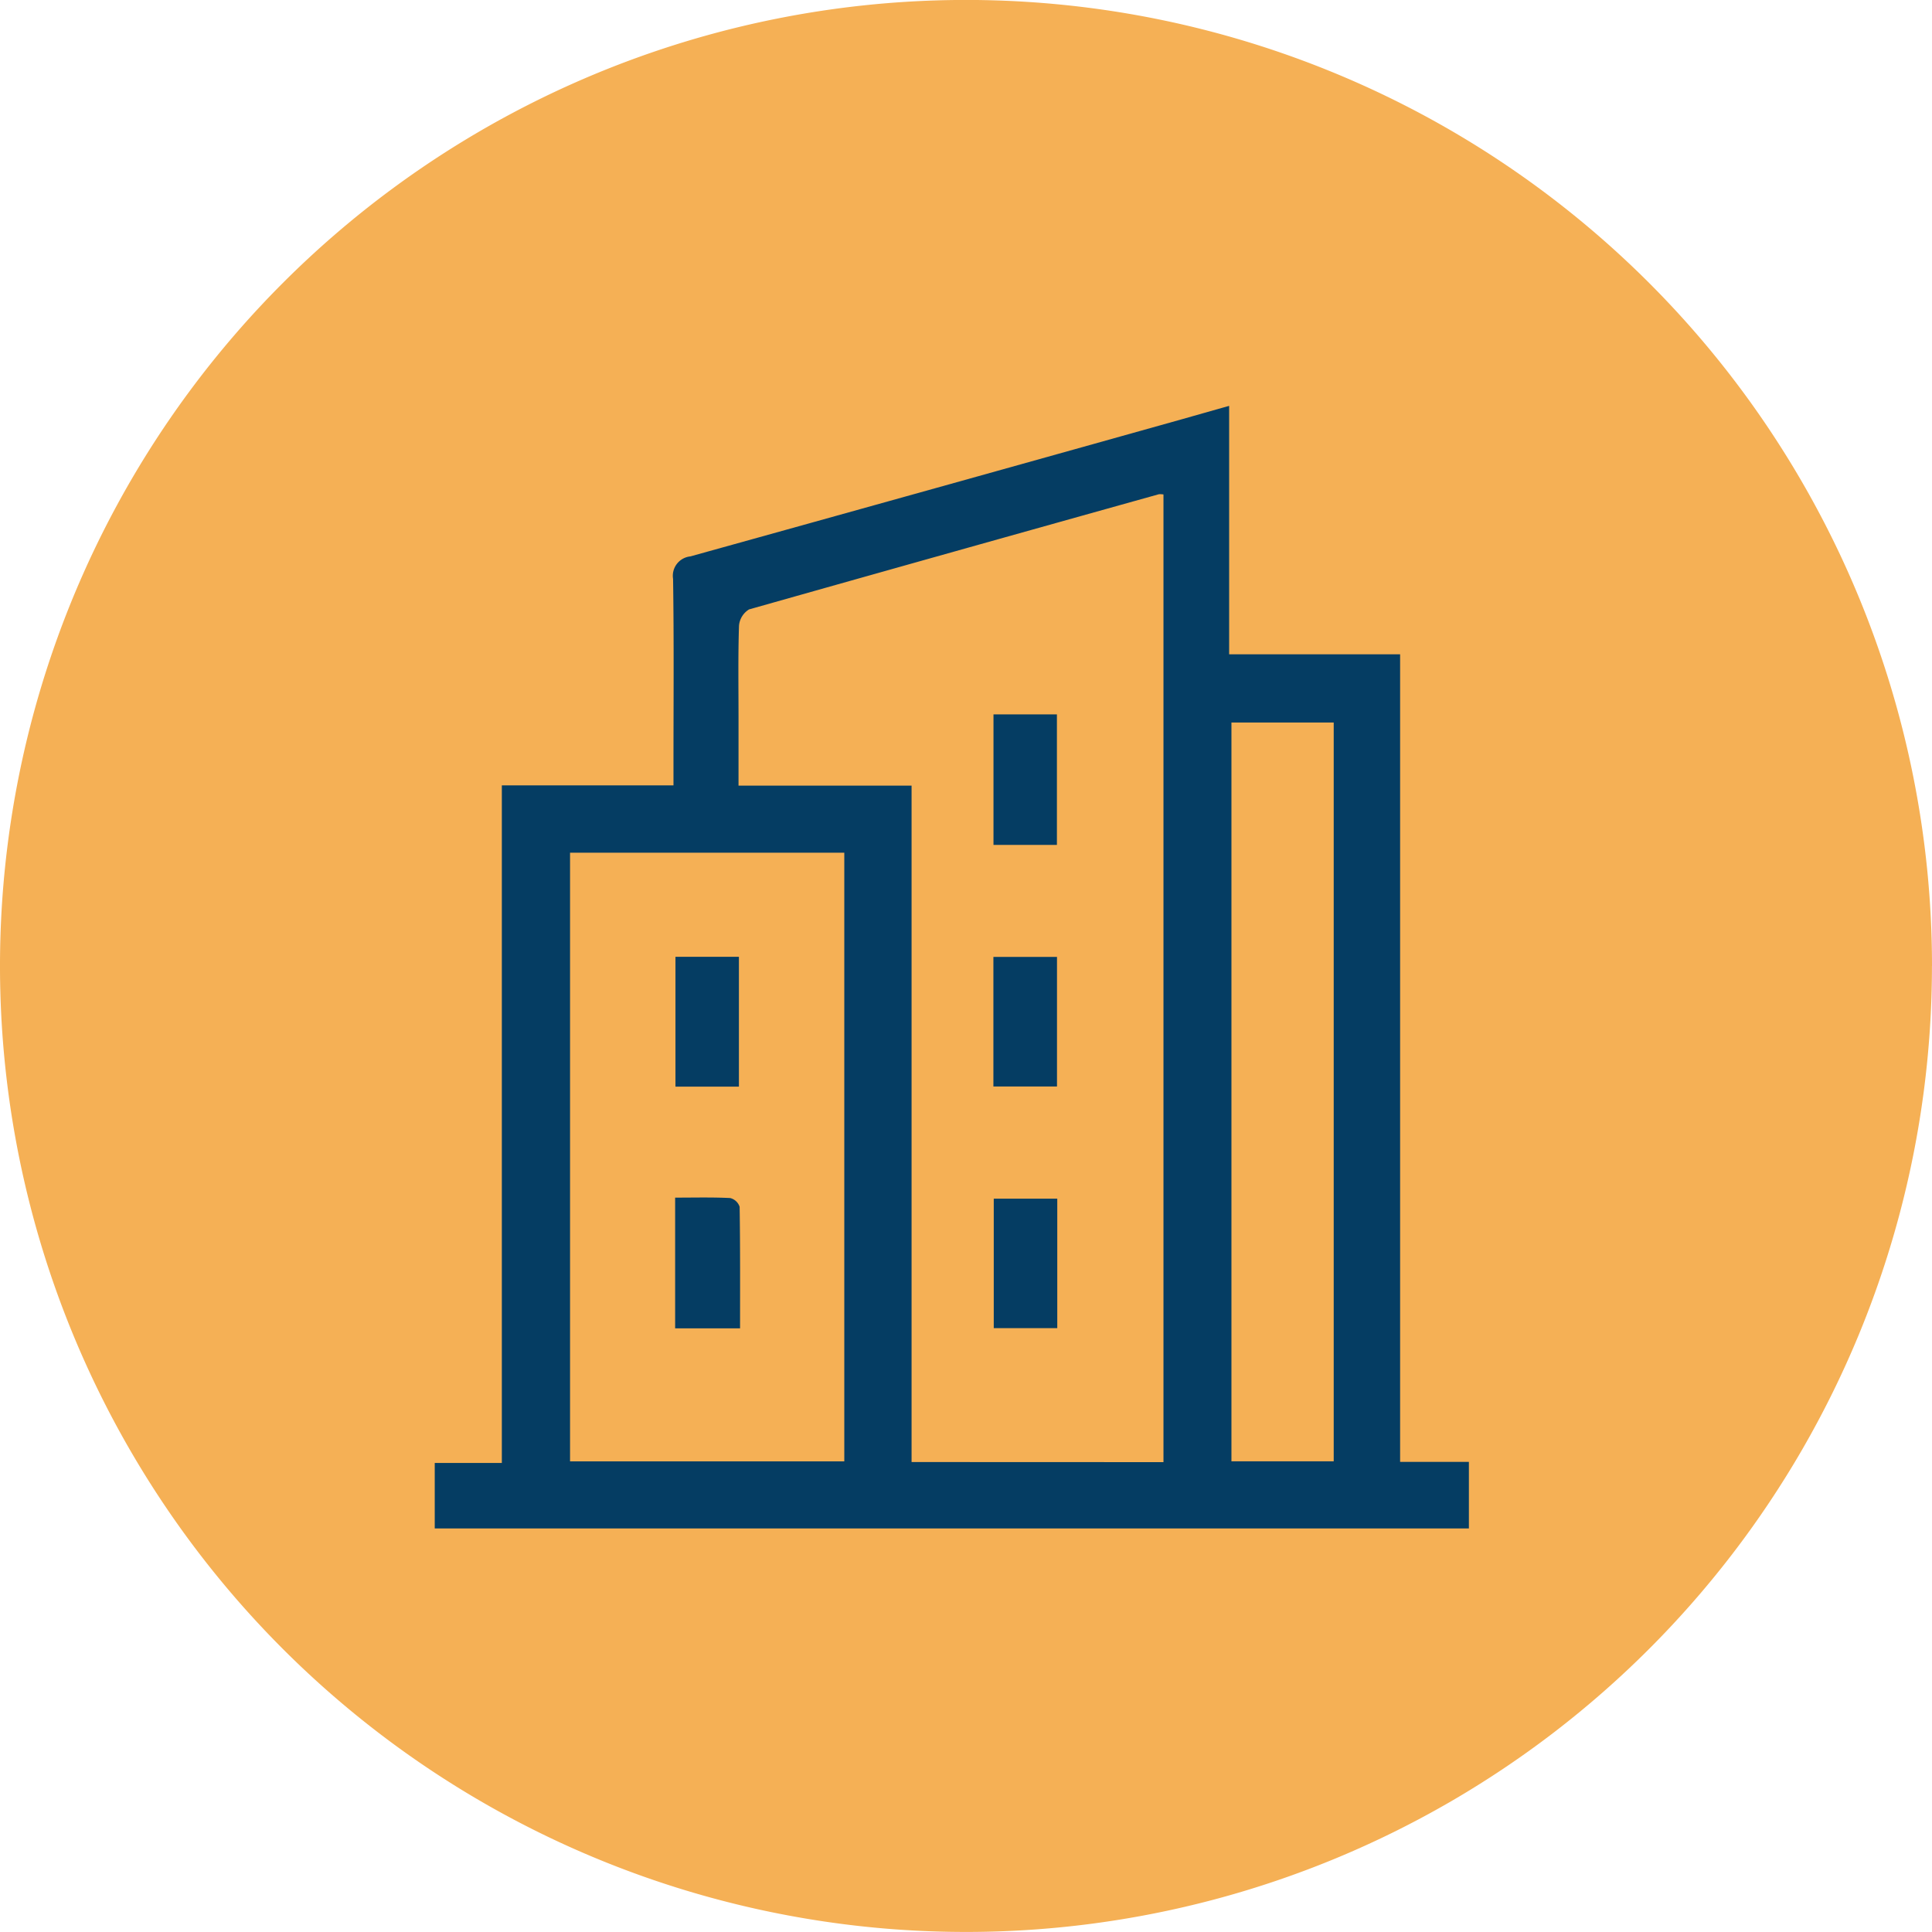
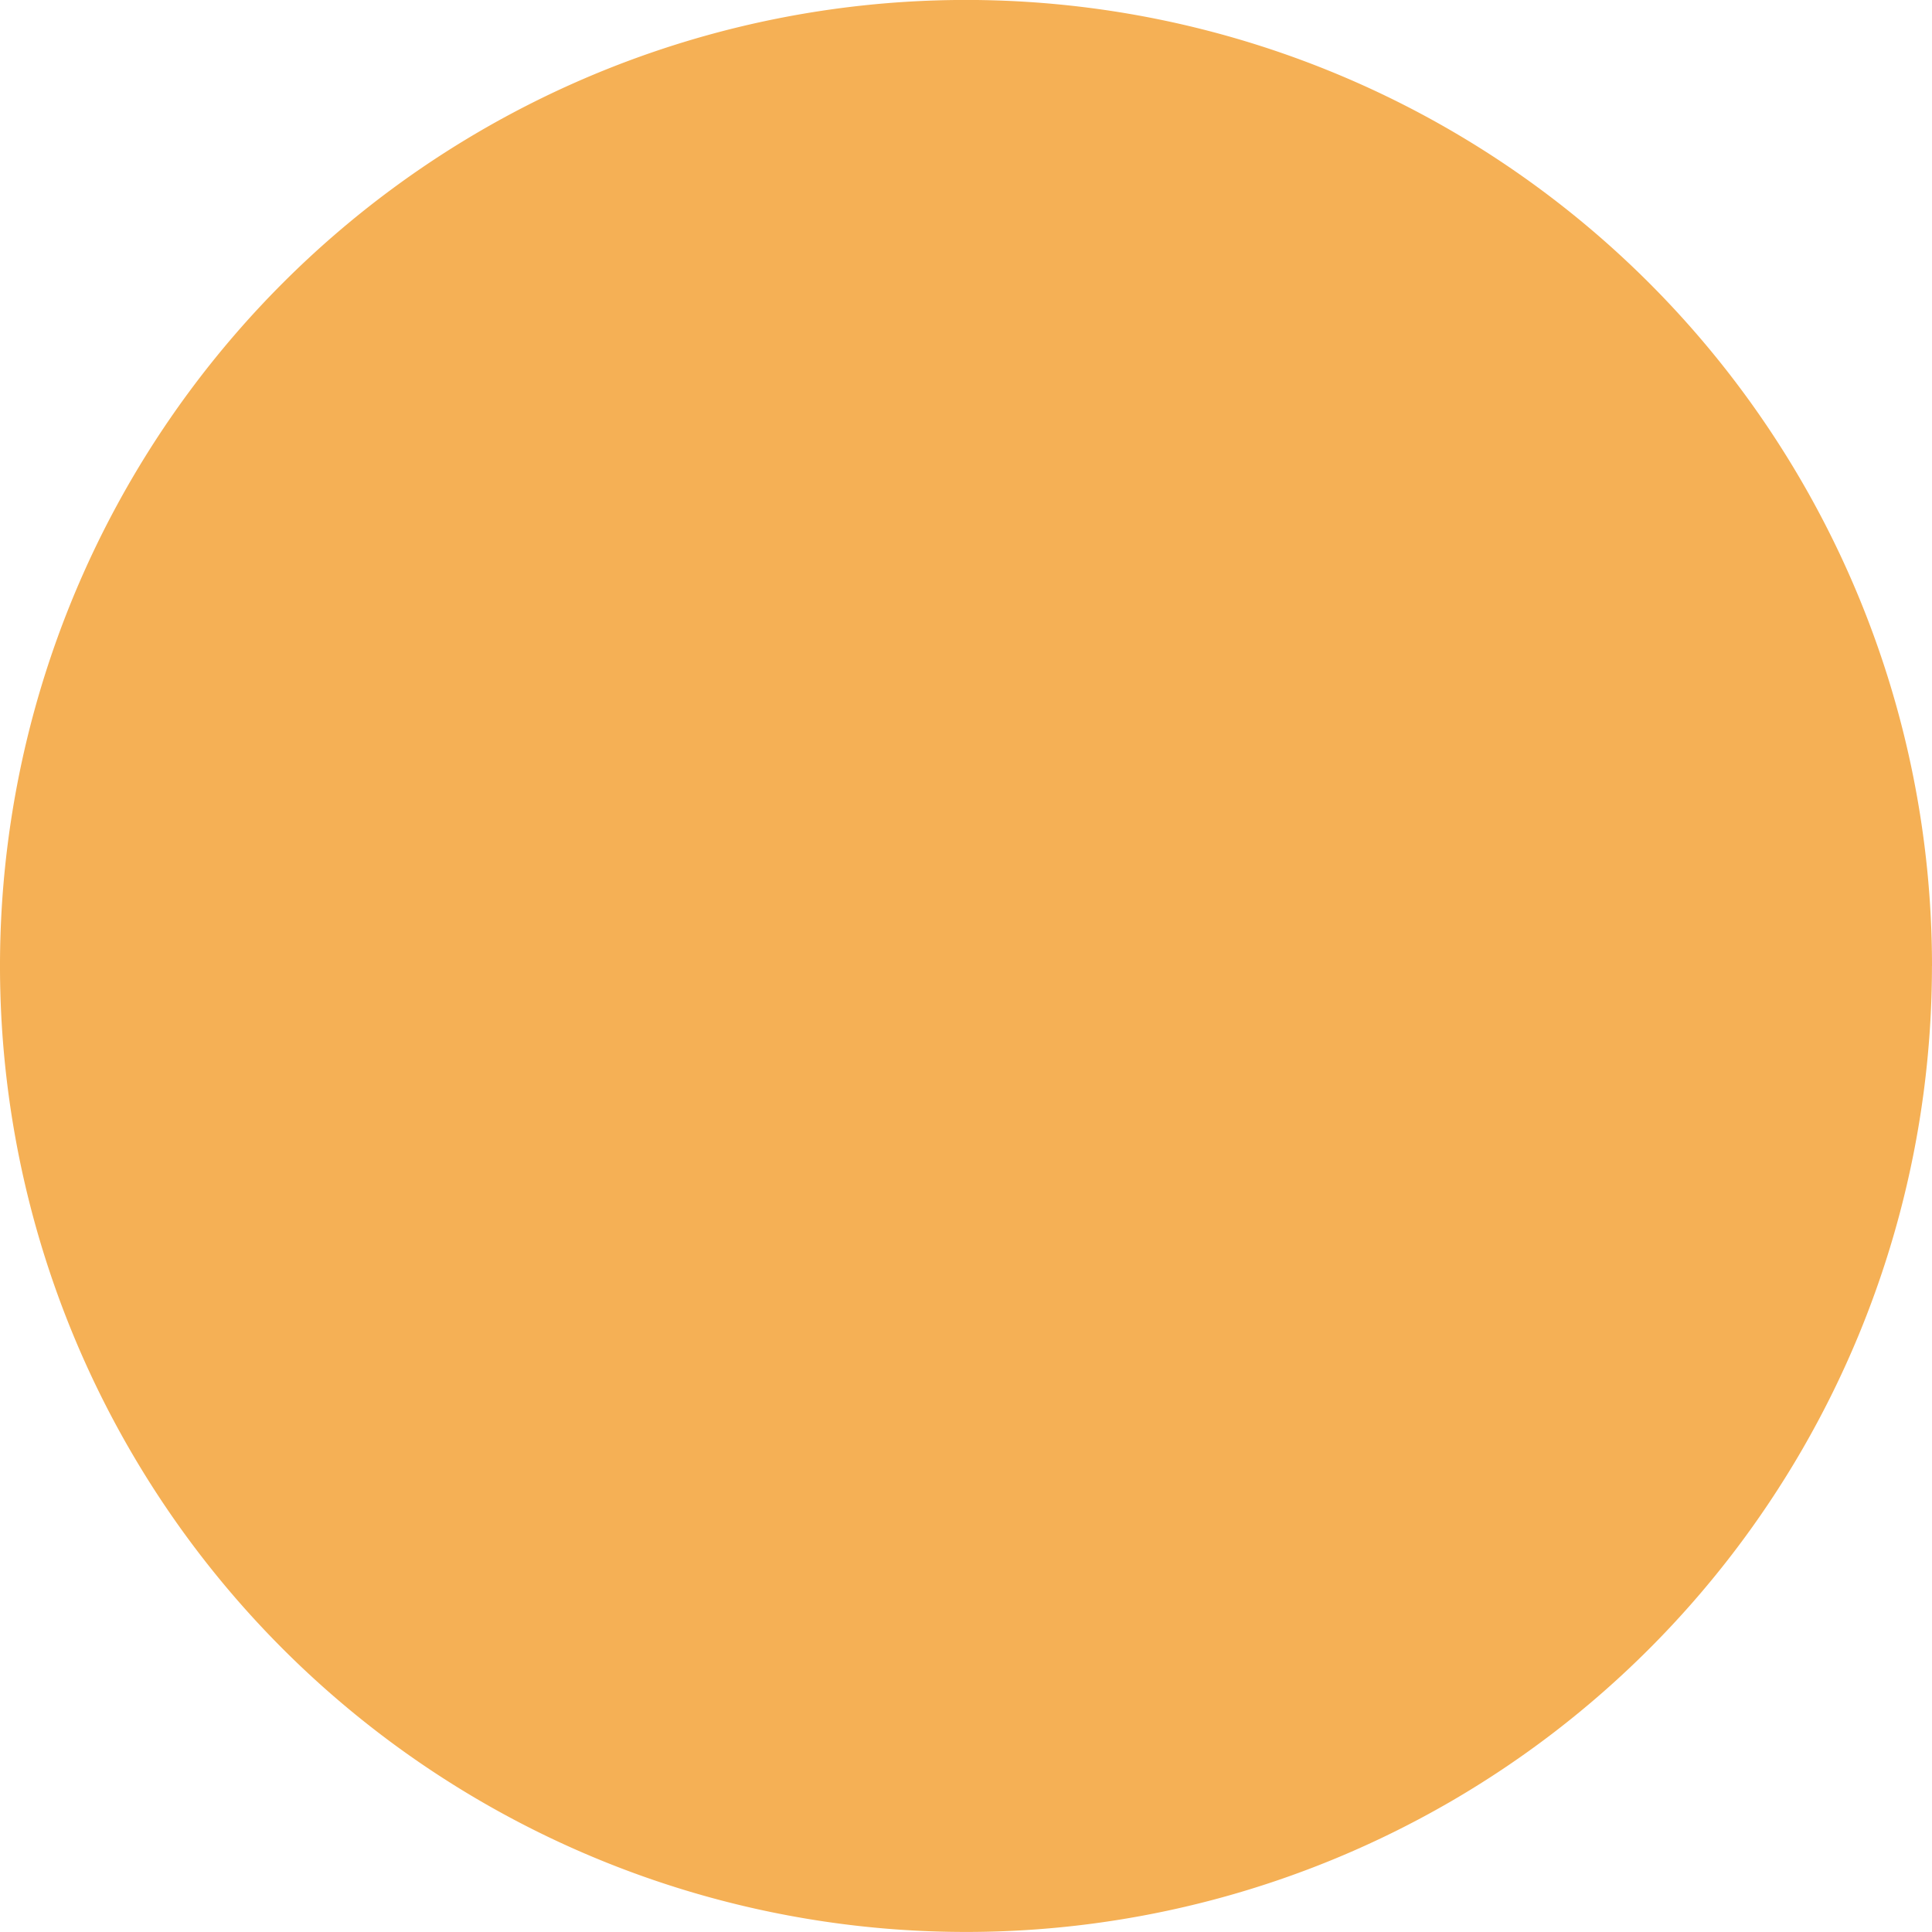
<svg xmlns="http://www.w3.org/2000/svg" width="157.302" height="157.302" viewBox="0 0 157.302 157.302">
  <defs>
    <clipPath id="clip-path">
-       <rect id="Retângulo_1376" data-name="Retângulo 1376" width="84.192" height="91.403" fill="#053d63" />
-     </clipPath>
+       </clipPath>
  </defs>
  <g id="Grupo_6895" data-name="Grupo 6895" transform="translate(-778.604 -3861.393)">
    <path id="Caminho_1573" data-name="Caminho 1573" d="M1435.355,79.653A78.651,78.651,0,1,0,1356.7,158.3a78.651,78.651,0,0,0,78.651-78.651" transform="translate(-499.449 3860.391)" fill="#f5b055" />
    <g id="Grupo_3963" data-name="Grupo 3963" transform="translate(814 3894.439)">
      <g id="Grupo_3876" data-name="Grupo 3876" clip-path="url(#clip-path)">
        <path id="Caminho_1592" data-name="Caminho 1592" d="M5.463,30.9H19.438V29.24c0-5.051.044-10.1-.033-15.152a1.587,1.587,0,0,1,1.408-1.832Q40.81,6.7,60.794,1.1C62.026.751,63.256.4,64.68,0V20.228H78.6V85.98h5.6V91.4H0V86.066H5.463Zm53.87,55.1V7.214a1.525,1.525,0,0,0-.376-.019q-16.69,4.662-33.365,9.377a1.719,1.719,0,0,0-.819,1.331c-.081,2.475-.039,4.954-.039,7.432v5.583H38.824V85.992ZM33.346,36.379H11.017V85.936H33.346ZM64.867,85.933h8.327V25.781H64.867Z" fill="#053d63" />
        <rect id="Retângulo_1372" data-name="Retângulo 1372" width="5.164" height="10.627" transform="translate(45.493 25.119)" fill="#053d63" />
-         <rect id="Retângulo_1373" data-name="Retângulo 1373" width="5.178" height="10.55" transform="translate(45.486 44.865)" fill="#053d63" />
-         <rect id="Retângulo_1374" data-name="Retângulo 1374" width="5.171" height="10.541" transform="translate(45.515 64.549)" fill="#053d63" />
-         <rect id="Retângulo_1375" data-name="Retângulo 1375" width="5.166" height="10.571" transform="translate(19.6 44.856)" fill="#053d63" />
-         <path id="Caminho_1593" data-name="Caminho 1593" d="M68.454,225.433c1.559,0,3.024-.038,4.484.034a1.078,1.078,0,0,1,.767.714c.052,3.267.035,6.536.035,9.893H68.454Z" transform="translate(-48.881 -160.969)" fill="#053d63" />
      </g>
    </g>
  </g>
</svg>